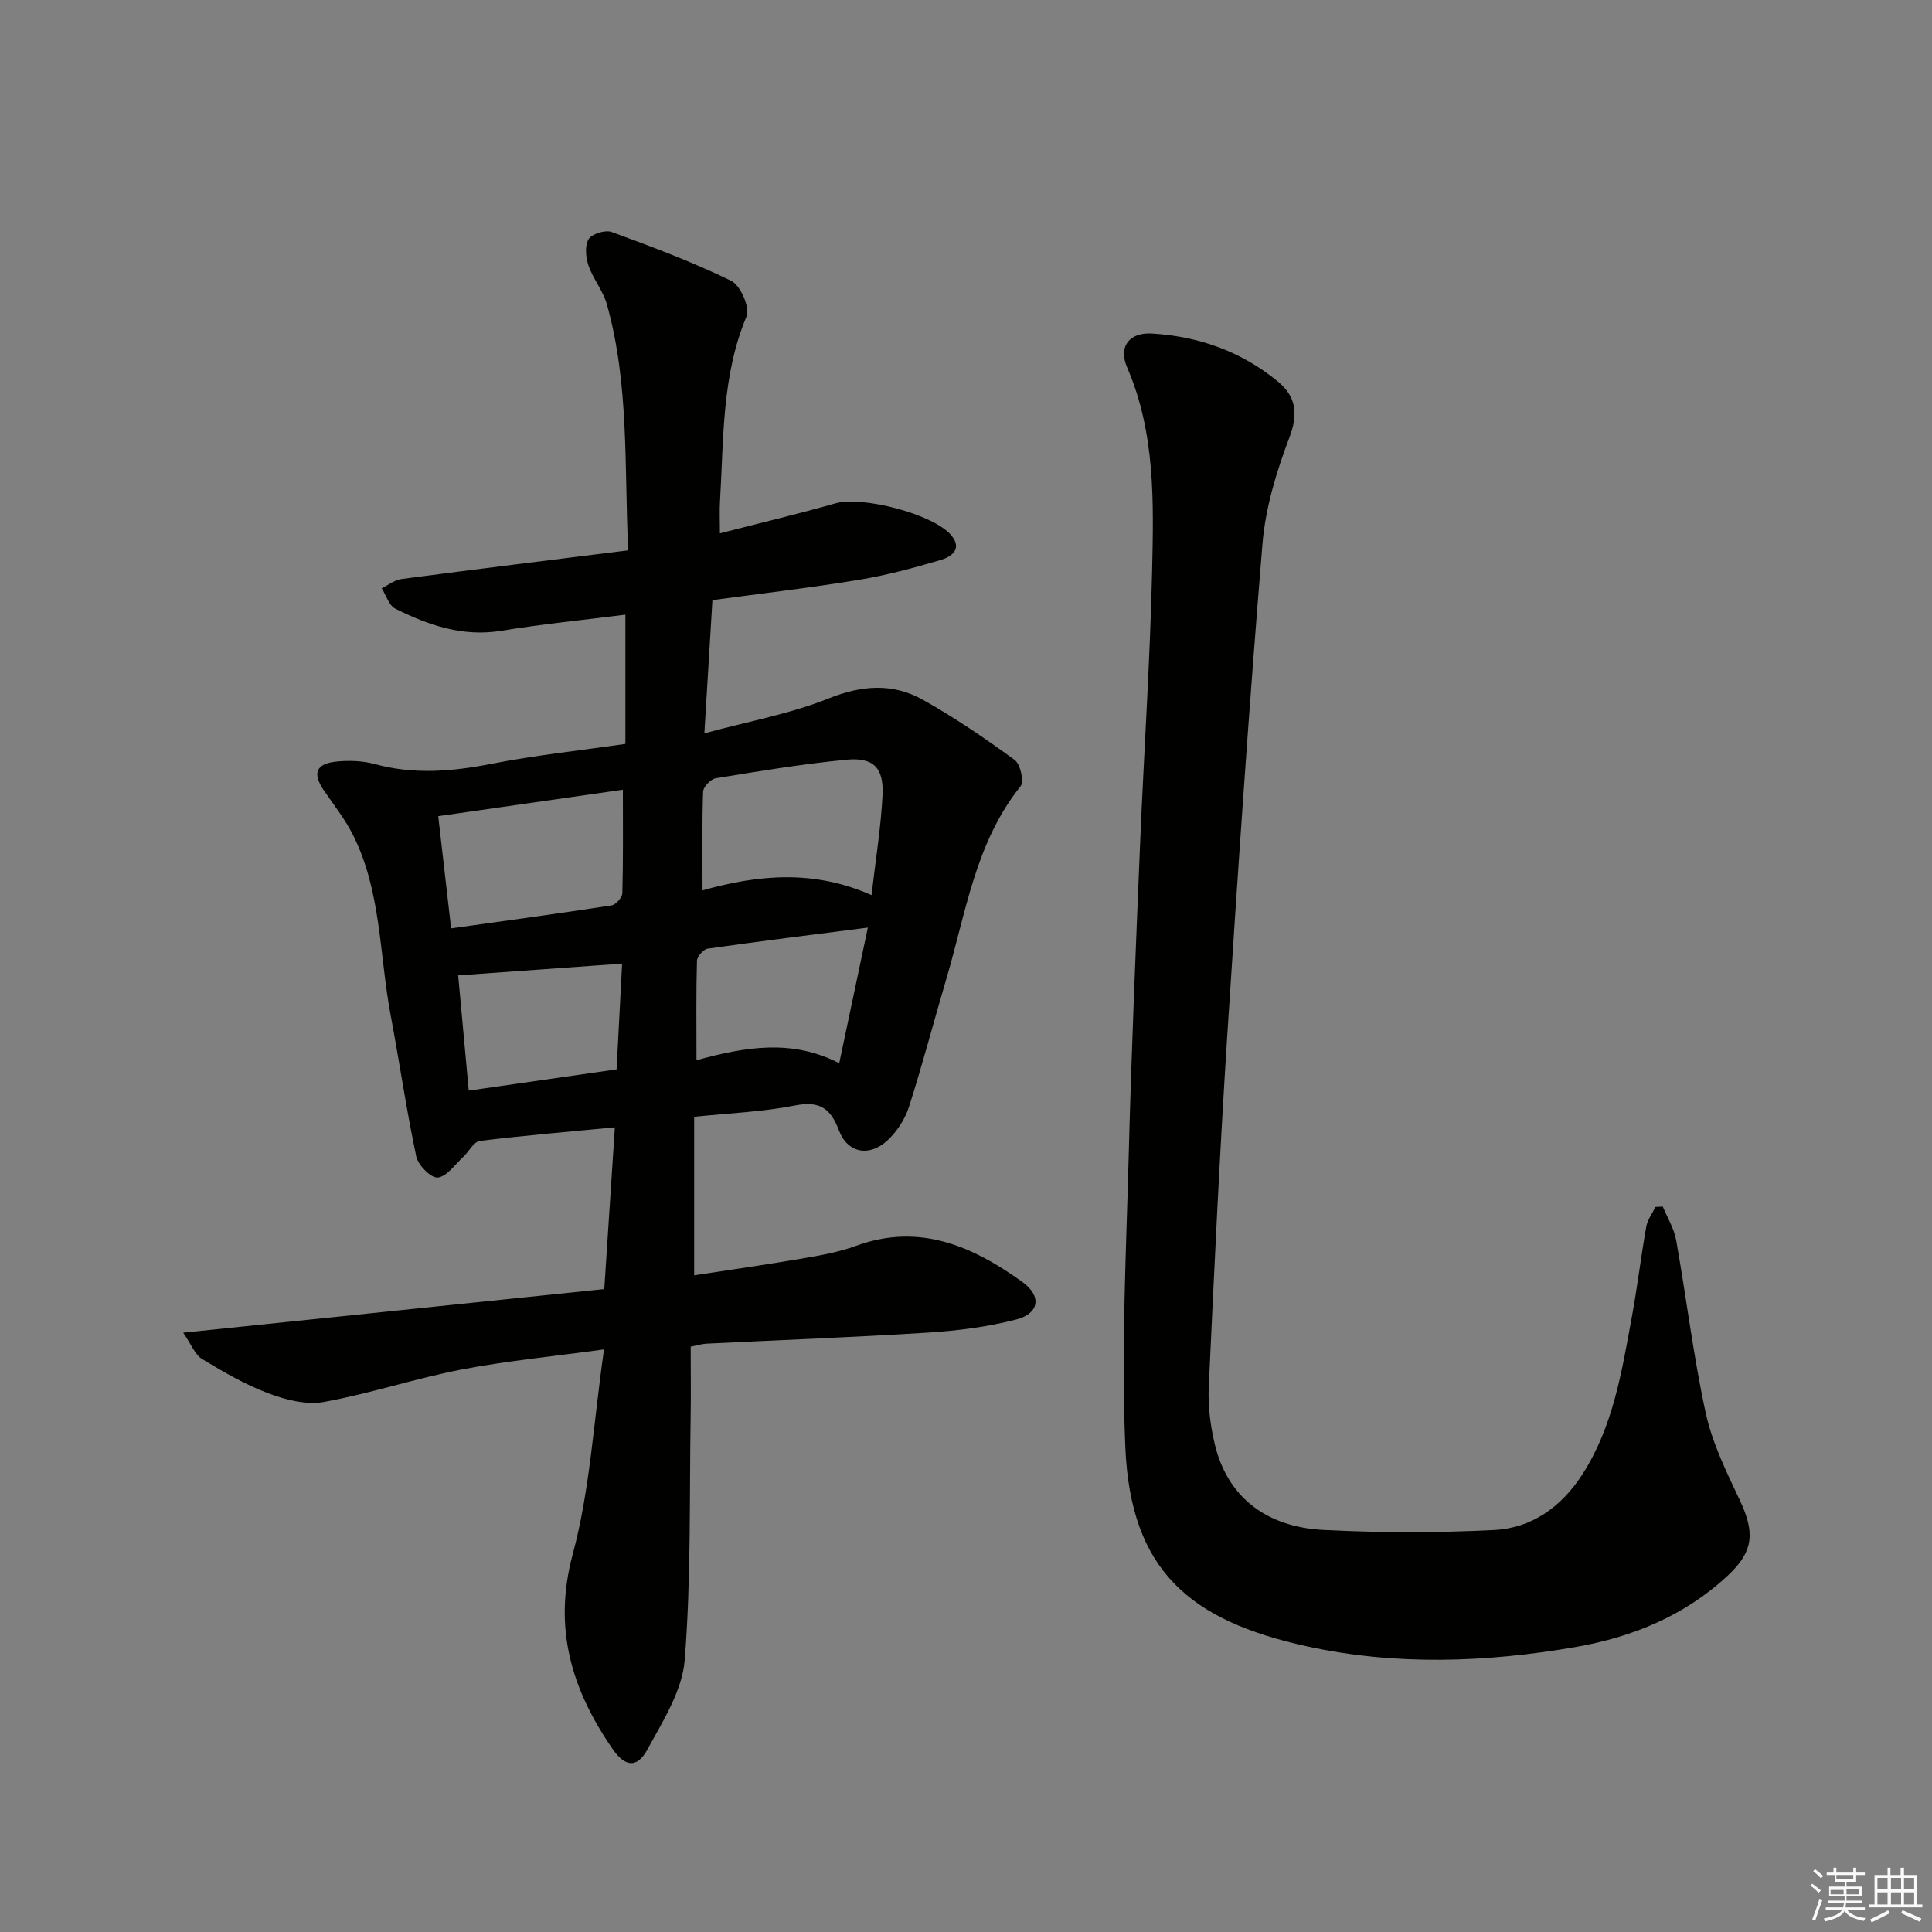
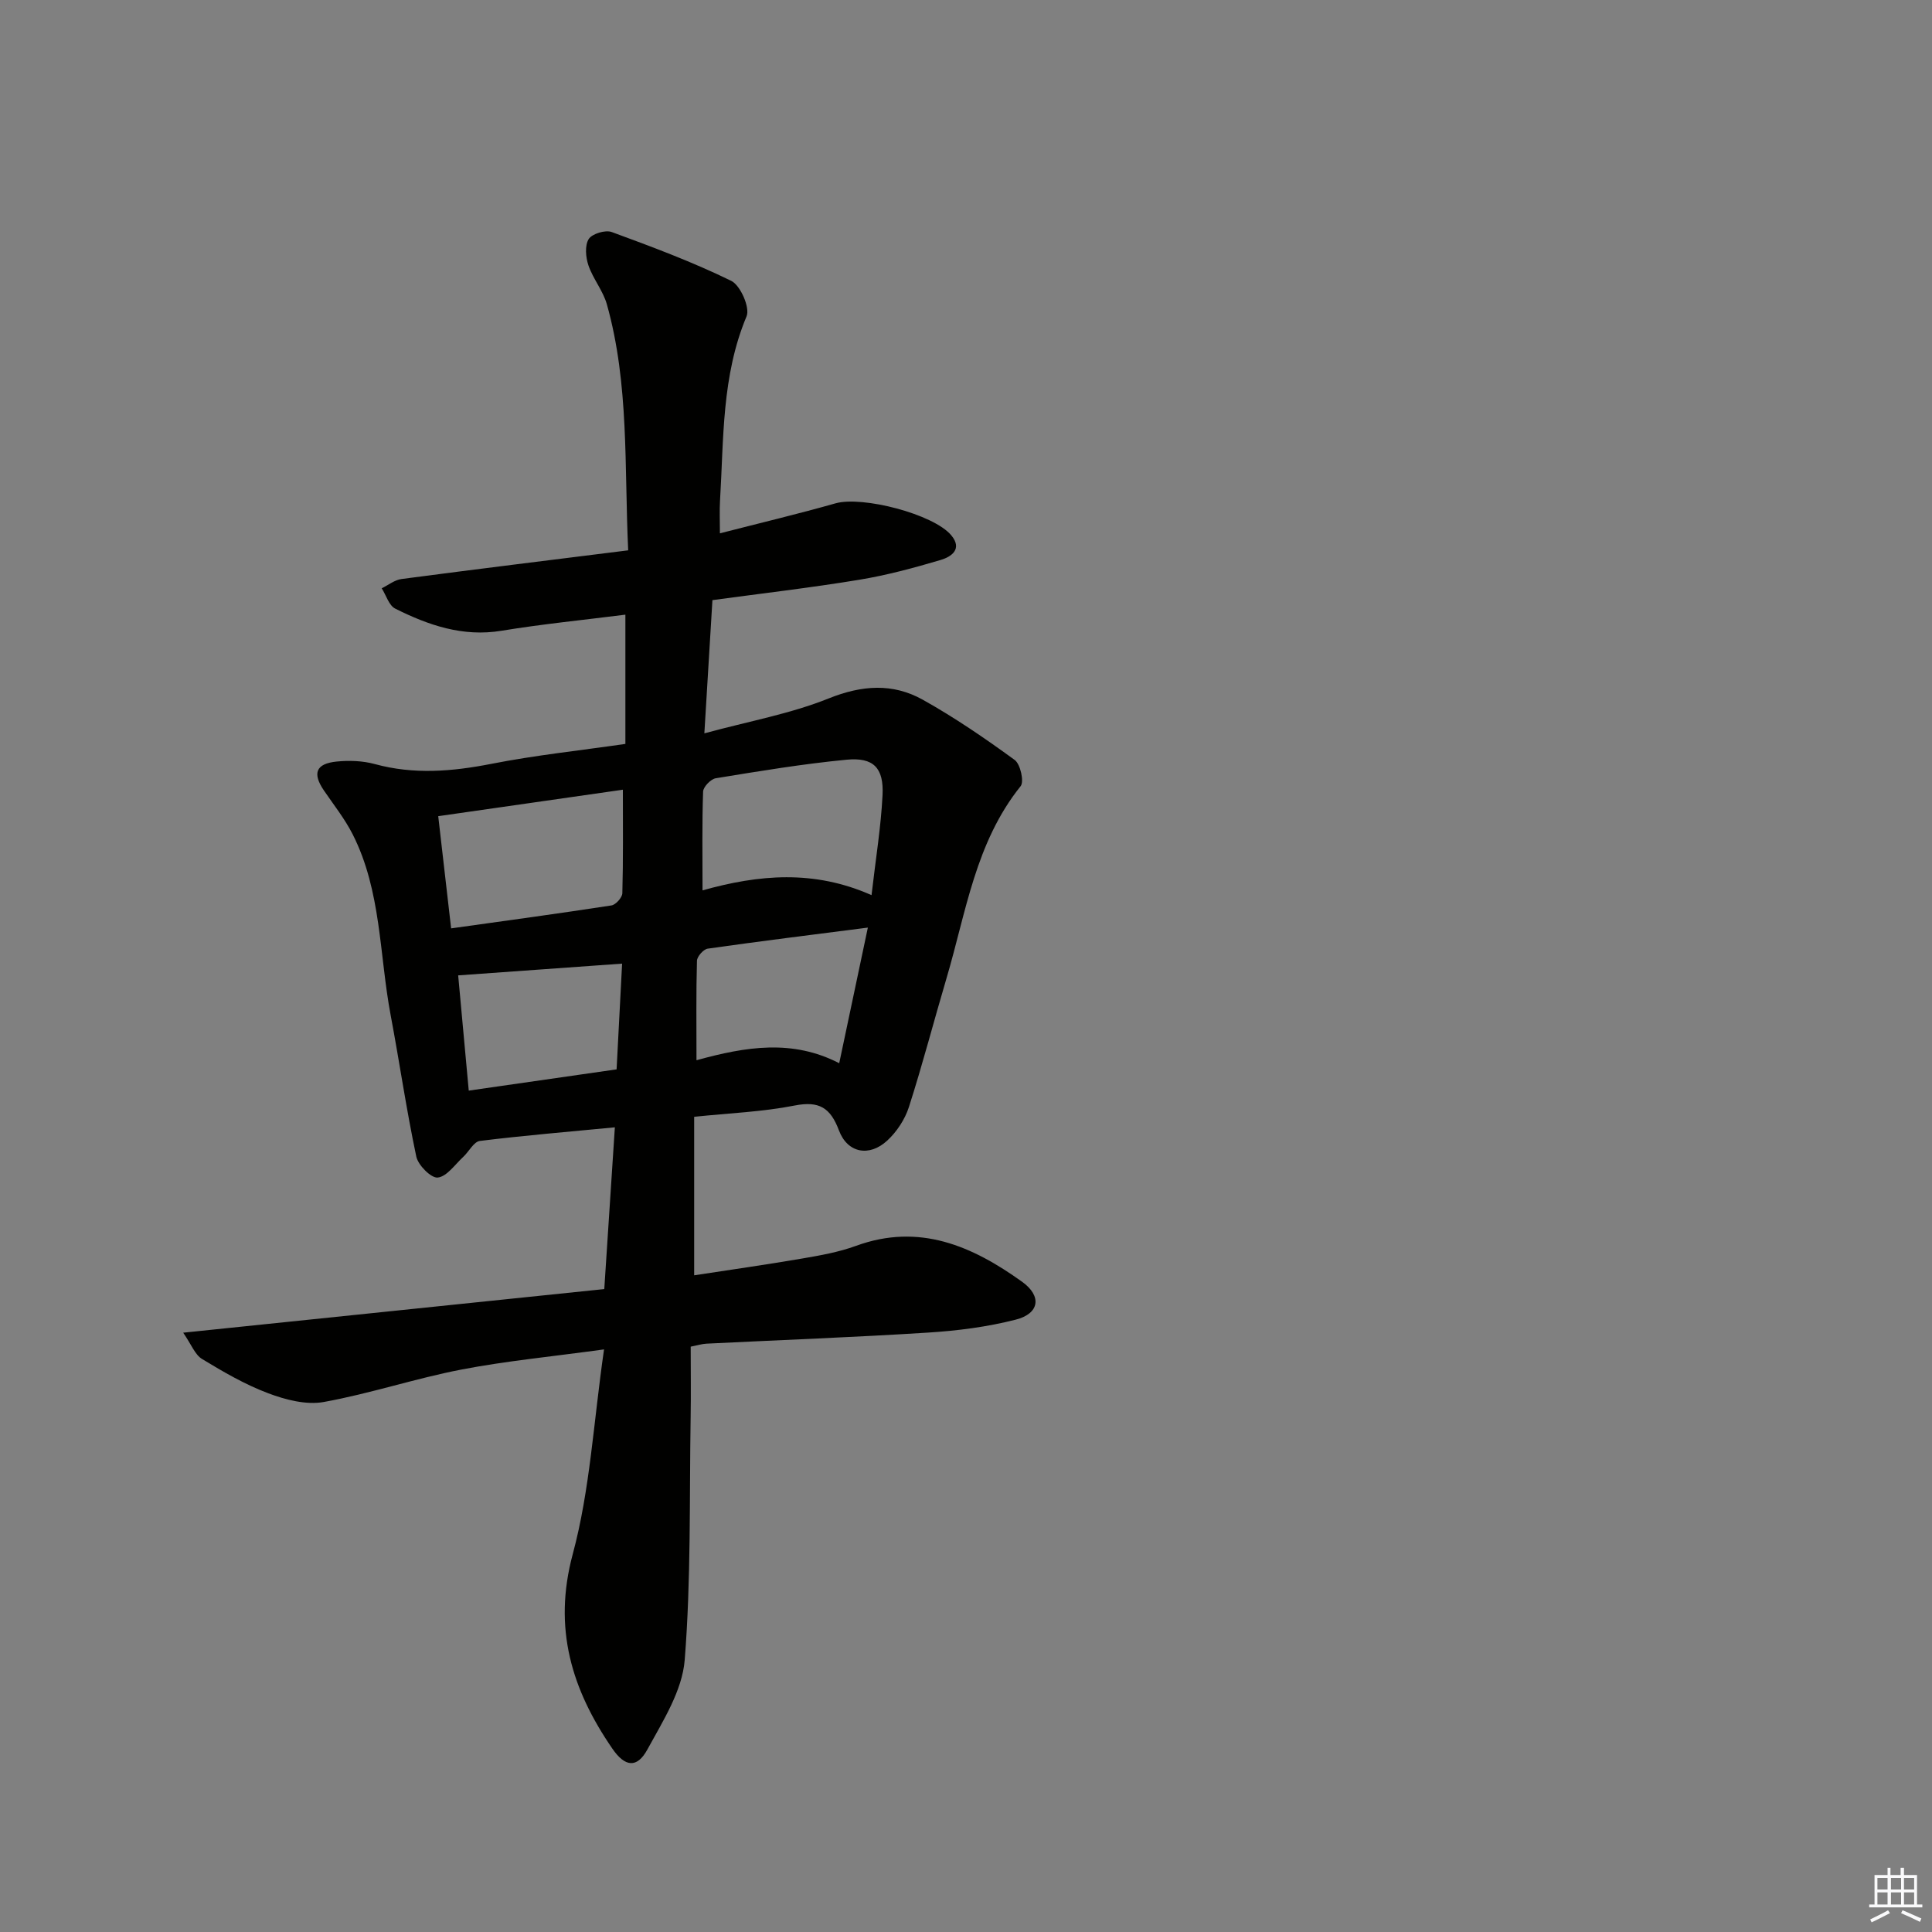
<svg xmlns="http://www.w3.org/2000/svg" enable-background="new 0 0 400 400" viewBox="0 0 400 400">
  <rect x="0" y="0" width="400" height="400" fill="#808080" stroke="none" />
  <path d="m37.93 275.92c29.58-3.06 58.04-6.01 87.18-9.03.74-11.29 1.45-22.13 2.19-33.49-9.88.95-18.94 1.7-27.95 2.82-1.27.16-2.27 2.23-3.47 3.33-1.7 1.57-3.36 4.04-5.25 4.25-1.36.15-4.06-2.55-4.44-4.34-2.06-9.72-3.48-19.57-5.32-29.34-2.35-12.51-1.91-25.62-7.83-37.34-1.63-3.22-3.92-6.11-5.97-9.11-2.43-3.56-1.69-5.57 2.64-6 2.6-.26 5.39-.16 7.88.52 8.09 2.21 16 1.55 24.12-.04 9.09-1.79 18.34-2.76 27.77-4.13 0-9.1 0-17.72 0-26.76-8.66 1.1-17.19 1.94-25.64 3.33-8.02 1.32-15.13-1.14-22.01-4.58-1.31-.65-1.88-2.77-2.8-4.21 1.36-.66 2.67-1.73 4.1-1.92 15.44-2.04 30.9-3.93 46.93-5.94-.82-17.39.23-34.39-4.41-50.92-.79-2.82-2.86-5.27-3.82-8.07-.57-1.68-.78-4.1.05-5.45.68-1.1 3.45-1.95 4.77-1.46 8.37 3.07 16.76 6.2 24.75 10.11 1.9.93 3.92 5.55 3.17 7.34-5.18 12.35-4.72 25.36-5.5 38.24-.12 1.97-.02 3.95-.02 6.69 8.32-2.14 16.18-4.01 23.94-6.21 5.53-1.57 20.28 2.21 23.96 6.62 2.41 2.89-.06 4.47-2.18 5.1-5.55 1.65-11.2 3.17-16.91 4.11-9.97 1.64-20.03 2.81-30.36 4.21-.55 9.02-1.08 17.72-1.67 27.58 9.23-2.51 17.8-4.04 25.72-7.22 6.9-2.77 13.28-3.22 19.52.27 6.6 3.69 12.89 8 19.01 12.46 1.18.86 1.99 4.48 1.23 5.43-9.35 11.64-11.29 26.06-15.32 39.68-2.64 8.91-4.97 17.91-7.81 26.75-.82 2.55-2.5 5.11-4.47 6.93-3.73 3.46-8.25 2.6-10.01-2.08-1.77-4.72-4.12-6.16-9.19-5.16-6.65 1.31-13.5 1.57-20.79 2.33v32.82c7.43-1.14 14.92-2.2 22.38-3.48 3.75-.64 7.57-1.32 11.13-2.62 13.1-4.78 24.06.03 34.39 7.44 4.12 2.96 3.62 6.58-1.33 7.84-5.91 1.51-12.07 2.3-18.17 2.68-15.27.97-30.57 1.53-45.85 2.29-.96.05-1.91.36-3.27.62 0 4.93.07 9.73-.01 14.52-.27 16.8.1 33.65-1.23 50.36-.51 6.37-4.52 12.65-7.73 18.53-2.14 3.92-4.63 3.64-7.26-.2-8.4-12.22-12.32-24.89-8.19-40.25 3.58-13.29 4.3-27.35 6.48-42.39-10.98 1.51-20.36 2.4-29.58 4.18-9.56 1.85-18.88 4.98-28.46 6.71-3.63.65-7.9-.46-11.49-1.81-4.78-1.8-9.29-4.42-13.67-7.08-1.48-.87-2.22-2.98-3.93-5.46zm142.51-90.59c.87-7.55 1.95-14.1 2.28-20.69.29-5.67-1.88-7.89-7.45-7.35-9.07.87-18.08 2.37-27.08 3.84-1.03.17-2.58 1.77-2.62 2.76-.23 6.61-.12 13.23-.12 20.45 11.63-3.26 23.05-4.31 34.99.99zm-51.48-21.83c-12.76 1.83-25.28 3.62-38.23 5.48.92 8.01 1.76 15.34 2.67 23.23 11.36-1.59 22.29-3.07 33.19-4.75.9-.14 2.24-1.64 2.26-2.53.19-6.9.11-13.82.11-21.43zm50.72 28.55c-11.53 1.48-22.36 2.82-33.16 4.36-.88.13-2.2 1.62-2.22 2.51-.19 6.59-.1 13.18-.1 20.59 10.27-2.84 19.88-4.38 29.55.62 2.02-9.57 3.9-18.46 5.93-28.08zm-50.88 7.46c-11.63.83-22.54 1.62-33.94 2.43.7 7.61 1.43 15.61 2.19 23.86 10.64-1.53 20.57-2.95 30.61-4.4.39-7.45.75-14.5 1.14-21.89z" fill="#010100" />
-   <path d="m344.26 249.81c.95 2.31 2.34 4.55 2.77 6.95 2.12 11.91 3.55 23.97 6.12 35.78 1.35 6.2 4.26 12.14 7 17.94 3.16 6.7 3.04 10.6-2.37 15.67-8.88 8.31-19.73 12.79-31.58 14.85-18.51 3.2-37.23 3.87-55.54-.13-24.36-5.31-36.58-15.71-37.67-41.21-.87-20.37.19-40.84.72-61.26.55-21.11 1.45-42.22 2.32-63.33.78-18.94 2.07-37.86 2.5-56.8.32-14.23.71-28.58-5.16-42.17-1.87-4.33.41-7.33 5.16-7.04 9.68.59 18.55 3.73 26.08 9.97 3.69 3.06 4.23 6.61 2.35 11.54-2.68 7.05-4.96 14.56-5.58 22.03-2.81 34.11-5.13 68.27-7.33 102.43-1.54 24.04-2.68 48.11-3.79 72.17-.18 3.93.34 8.02 1.26 11.86 2.54 10.62 10.35 17.08 22.51 17.7 11.75.6 23.58.61 35.33.01 7.85-.4 13.97-4.84 18.29-11.57 6.38-9.94 8.13-21.31 10.21-32.57 1.14-6.19 1.88-12.46 2.98-18.66.25-1.43 1.25-2.73 1.9-4.08.5-.02 1.01-.05 1.52-.08z" fill="#010100" />
  <g fill="#fafafb">
-     <path d="m374.8 390.4.4-.4c.7.5 1.3 1 1.8 1.4l-.5.5c-.5-.6-1.1-1.1-1.7-1.5zm1 7.3-.6-.3c.5-1.4 1.1-2.8 1.5-4.3.2.1.4.2.6.3-.5 1.3-1 2.8-1.5 4.3zm-.4-10.3.4-.4c.4.3 1 .8 1.7 1.4l-.5.5c-.4-.5-1-1-1.6-1.5zm2.5.3h1.7v-1h.6v1h3.5v-1h.6v1h1.8v.5h-1.8v1.4h-2v1h3.2v2h-3.2v.9h3.3v.5h-3.4c0 .3-.1.6-.1.9h4v.5h-3.7c.7.9 1.9 1.5 3.8 1.7-.1.2-.2.4-.3.6-2.1-.4-3.5-1.1-4-2.1-.4 1-1.8 1.7-4 2.2-.1-.2-.2-.4-.3-.6 2.1-.4 3.4-1 3.8-1.8h-3.4v-.5h3.6c.1-.3.1-.6.2-.9h-3.3v-.5h3.4c0-.3 0-.6 0-.9h-3.2v-2h3.3v-1h-2.1v-1.4h-1.7v-.5zm1.1 3.5v1h2.7c0-.3 0-.4 0-.4 0-.1 0-.2 0-.2 0-.1 0-.2 0-.3h-2.7zm1.2-3v.9h3.5v-.9zm4.7 3h-2.6v.6.4h2.6z" />
    <path d="m393.6 386.7h.6v1.5h2.7v6.1h1.1v.6h-11v-.6h1.1v-6.1h2.7v-1.5h.6v1.5h2.1v-1.5zm-2.7 8.8.4.6c-1.2.6-2.5 1.3-3.8 1.9-.1-.2-.2-.4-.3-.6 1.2-.6 2.5-1.2 3.7-1.9zm-2.2-6.7v2.4h2.1v-2.4zm0 3v2.5h2.1v-2.5zm2.8-3v2.4h2.1v-2.4zm0 3v2.5h2.1v-2.5zm6 6.1c-1.4-.7-2.7-1.3-3.9-1.8l.3-.6c1.5.6 2.7 1.2 3.9 1.7zm-1.2-9.1h-2.1v2.4h2.1zm-2.1 3v2.5h2.1v-2.5z" />
  </g>
</svg>